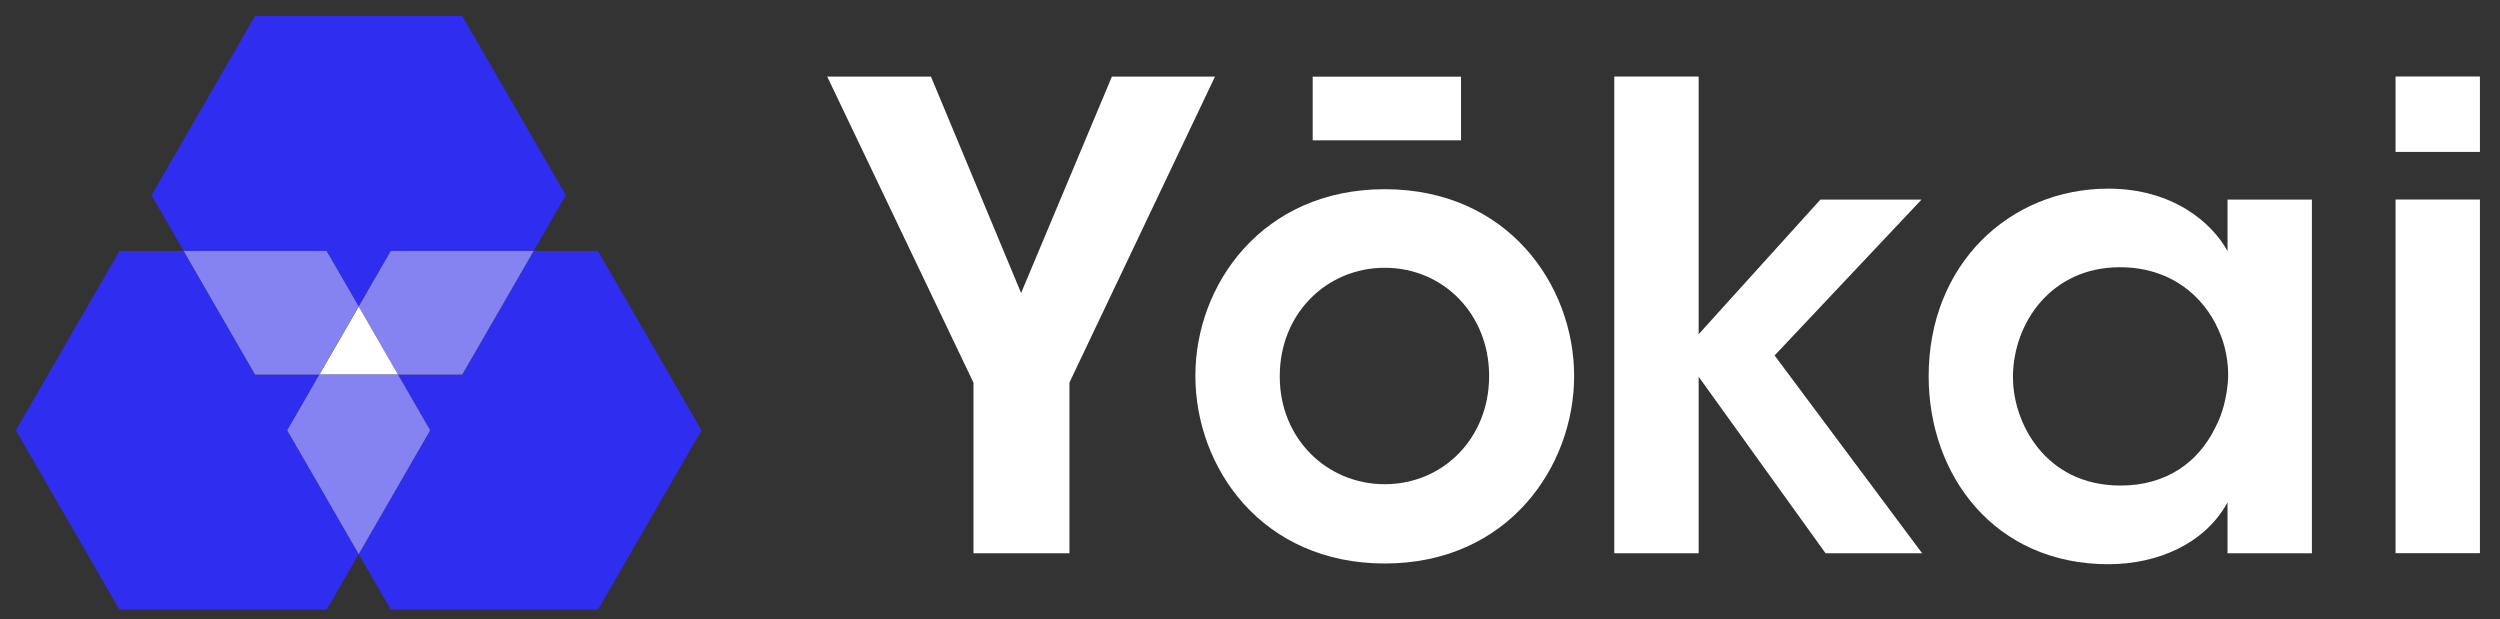
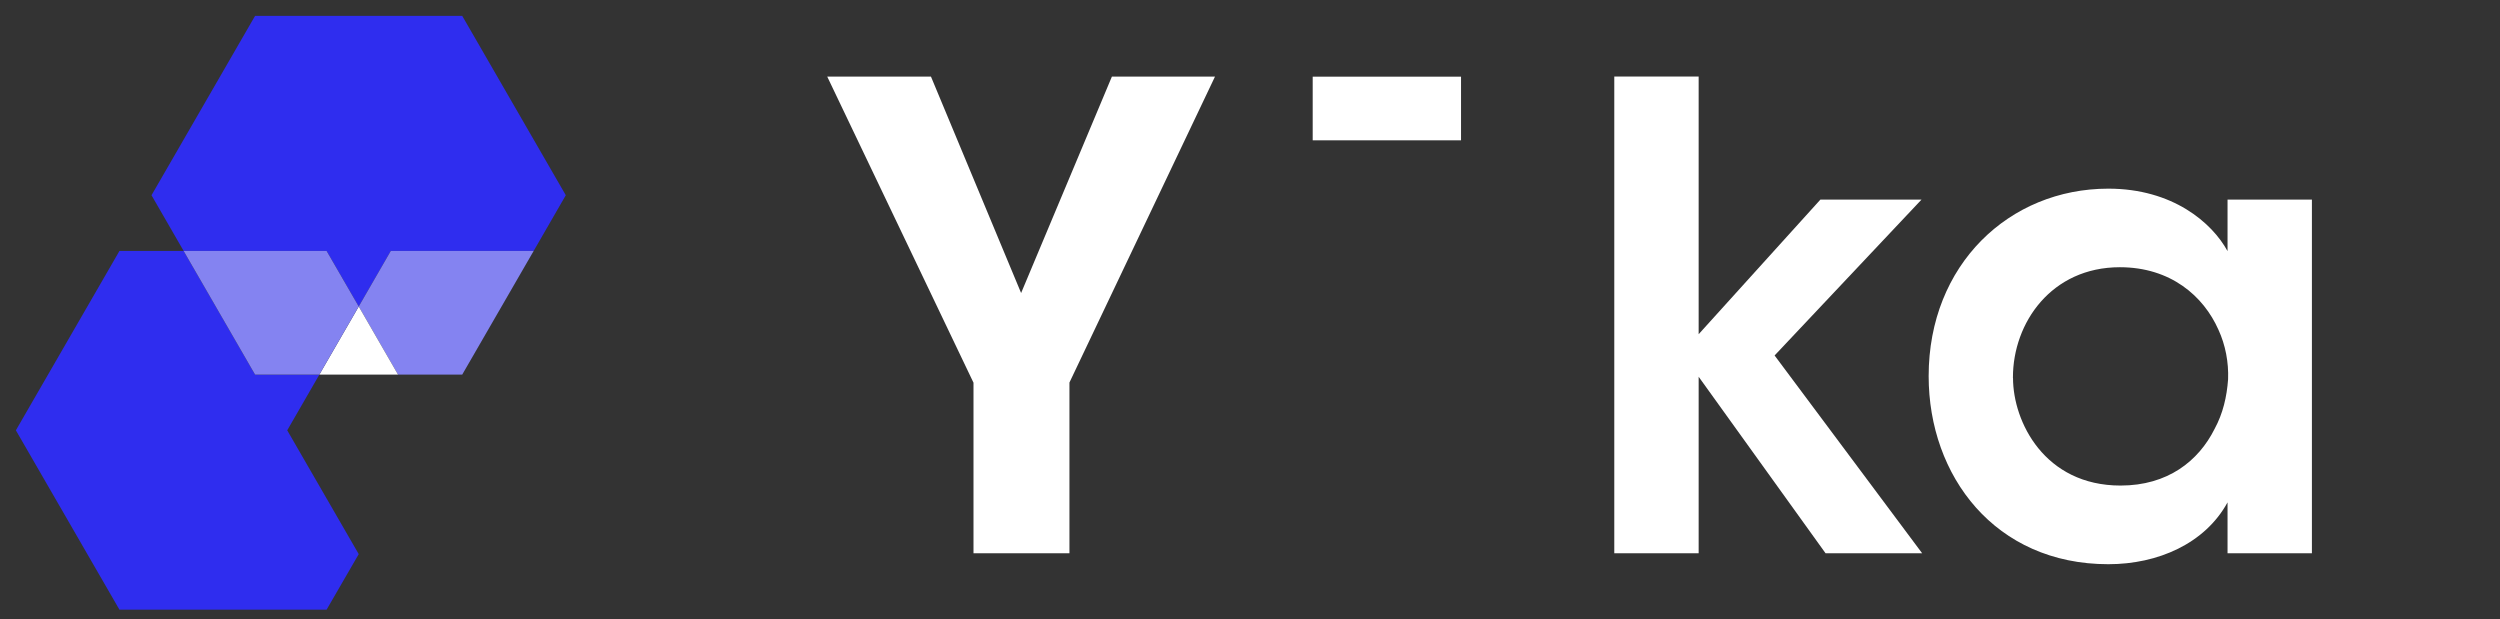
<svg xmlns="http://www.w3.org/2000/svg" width="315px" height="78px" viewBox="0 0 315 78" version="1.1">
  <rect x="0" y="0" width="315" height="78" fill="#333333" stroke="none" />
  <title>Logo Yokai</title>
  <g id="Logo-Yokai" stroke="none" stroke-width="1" fill="none" fill-rule="evenodd">
    <g id="yokai-logo" transform="translate(2, 2)" fill-rule="nonzero">
      <g id="Path">
        <polygon fill="#2F2DEF" points="43.2 36.62 47.24 29.62 65.24 29.62 69.29 22.6 56.24 0 30.14 0 17.09 22.6 21.14 29.62 39.15 29.62" />
        <polygon fill="#2F2DEF" points="38.24 45.2 30.14 45.2 21.14 29.62 13.05 29.62 0 52.22 13.05 74.82 39.15 74.82 43.2 67.82 34.19 52.22" />
-         <polygon fill="#2F2DEF" points="73.34 29.62 65.24 29.62 56.24 45.2 48.15 45.2 52.2 52.22 43.2 67.82 47.24 74.82 73.34 74.82 86.39 52.22" />
        <polygon fill="#8483F1" points="43.2 36.62 48.15 45.2 56.24 45.2 65.24 29.62 47.24 29.62" />
        <polygon fill="#FFFFFF" points="43.2 36.62 38.24 45.2 38.25 45.2 48.12 45.2 48.15 45.2" />
        <polygon fill="#8483F1" points="38.24 45.2 43.2 36.62 39.15 29.62 21.14 29.62 30.14 45.2" />
-         <polygon fill="#8483F1" points="48.15 45.2 48.12 45.2 38.25 45.2 38.24 45.2 34.19 52.22 43.2 67.82 52.2 52.22" />
      </g>
      <g id="Group" transform="translate(102.23, 7.64)" fill="#FFFFFF">
        <polygon id="Path" points="18.42 38.56 0 0.01 13.07 0.01 24.43 27.28 35.87 0.01 48.86 0.01 30.52 38.56 30.52 60.07 18.43 60.07 18.43 38.56" />
-         <path d="M46.39,37.66 C46.39,26.3 54.75,14.2 70.25,14.2 C85.75,14.2 94.11,26.29 94.11,37.74 C94.11,49.19 85.75,61.36 70.25,61.36 C54.75,61.36 46.39,49.27 46.39,37.74 L46.39,37.66 L46.39,37.66 Z M57.02,37.82 C57.02,45.61 62.94,51.37 70.25,51.37 C77.56,51.37 83.4,45.61 83.4,37.74 C83.4,29.87 77.56,24.1 70.25,24.1 C62.94,24.1 57.02,29.86 57.02,37.74 L57.02,37.82 Z" id="Shape" />
        <rect id="Rectangle" x="61.17" y="0.02" width="18.69" height="8.02" />
        <polygon id="Path" points="99.17 0 109.8 0 109.8 32.47 125.14 15.51 137.88 15.51 119.37 35.15 137.96 60.07 125.79 60.07 109.8 37.83 109.8 60.07 99.17 60.07 99.17 0.01" />
        <path d="M187.07,60.07 L176.44,60.07 L176.44,53.66 C173.6,58.85 167.67,61.45 161.42,61.45 C147.14,61.45 138.78,50.33 138.78,37.75 C138.78,23.71 148.93,14.13 161.42,14.13 C169.54,14.13 174.49,18.43 176.44,22 L176.44,15.51 L187.07,15.51 L187.07,60.07 L187.07,60.07 Z M149.41,37.99 C149.41,43.51 153.39,51.54 162.96,51.54 C168.89,51.54 172.78,48.46 174.81,44.4 C175.87,42.45 176.35,40.34 176.51,38.15 C176.59,36.04 176.19,33.85 175.29,31.9 C173.42,27.68 169.28,24.03 162.87,24.03 C154.27,24.03 149.4,31.01 149.4,37.91 L149.4,37.99 L149.41,37.99 Z" id="Shape" />
-         <path d="M197.61,0 L208.24,0 L208.24,9.5 L197.61,9.5 L197.61,0 Z M197.61,15.5 L208.24,15.5 L208.24,60.06 L197.61,60.06 L197.61,15.5 L197.61,15.5 Z" id="Shape" />
      </g>
    </g>
  </g>
</svg>